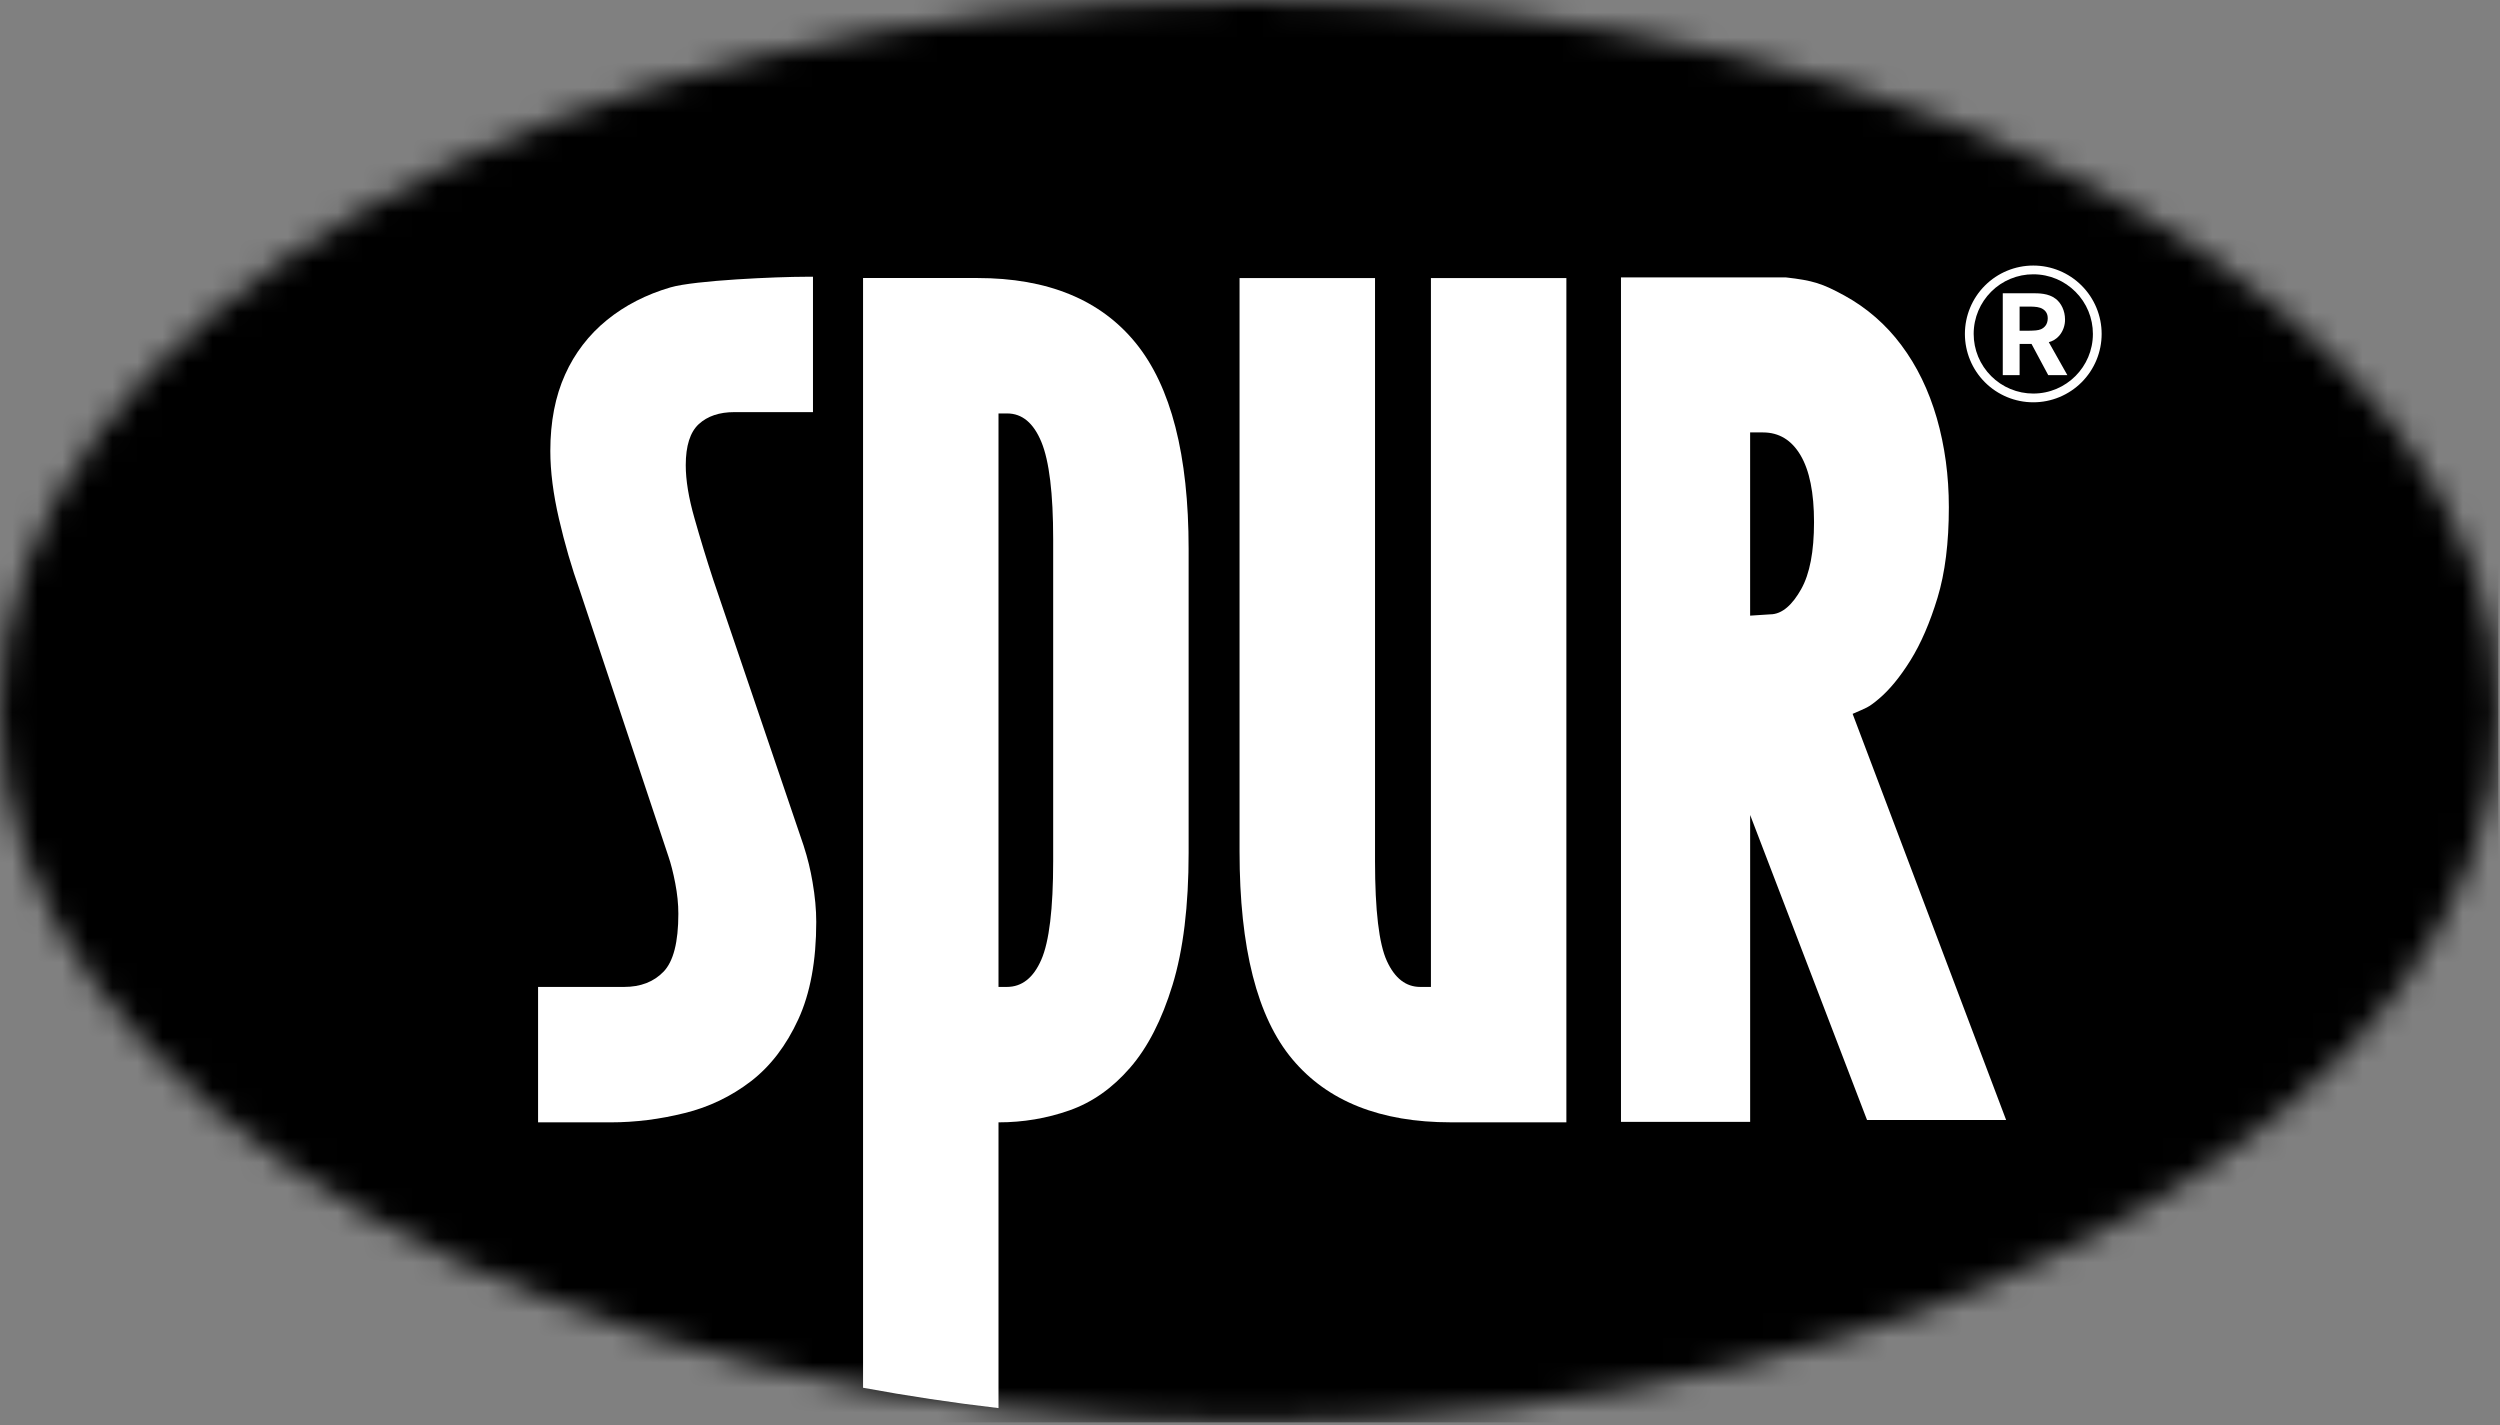
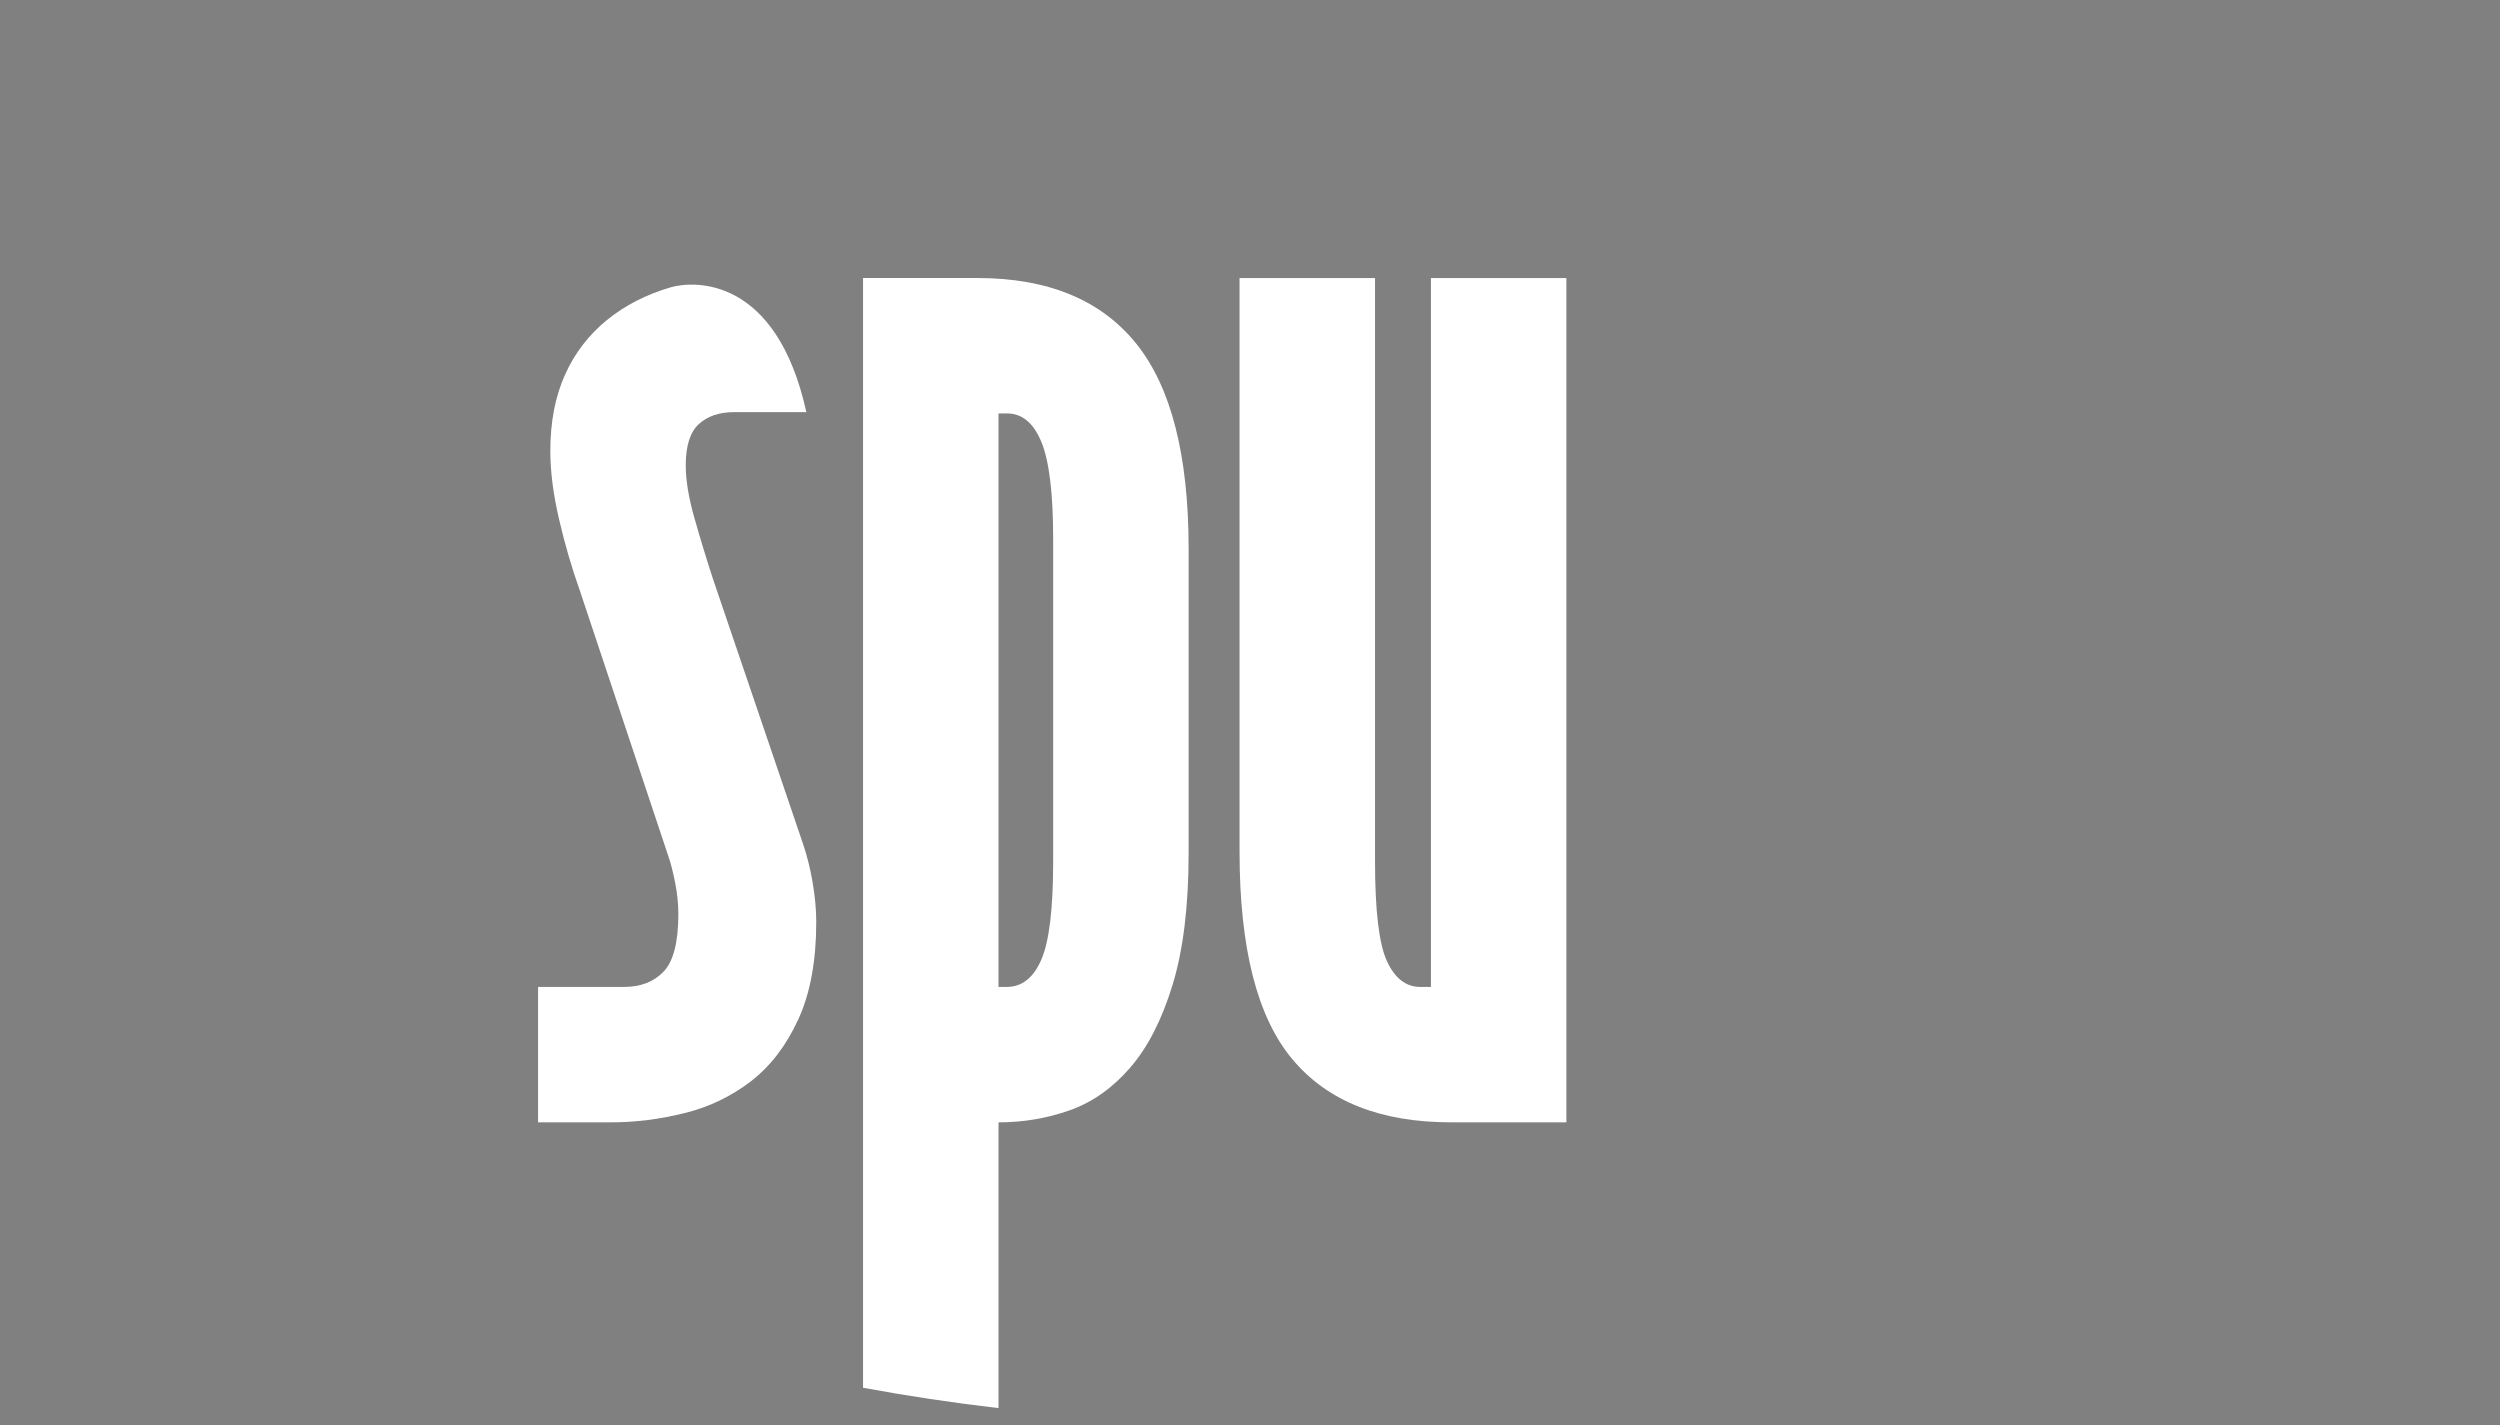
<svg xmlns="http://www.w3.org/2000/svg" width="100" height="57" viewBox="0 0 100 57" fill="none">
  <rect x="0" y="0" width="100" height="57" fill="#808080" stroke="none" />
  <g clip-path="url(#clip0_850_2096)">
    <mask id="mask0_850_2096" style="mask-type:luminance" maskUnits="userSpaceOnUse" x="0" y="0" width="100" height="57">
-       <path d="M0 28.448C0 44.159 22.37 56.896 49.967 56.896C77.562 56.896 99.933 44.159 99.933 28.448C99.933 12.737 77.562 0 49.967 0C22.37 0 0 12.737 0 28.448Z" fill="white" />
-     </mask>
+       </mask>
    <g mask="url(#mask0_850_2096)">
      <path d="M0 56.896V0H99.933V56.896H0Z" fill="black" />
    </g>
-     <path d="M32.153 33.849L28.525 23.175C28.26 22.366 28.012 21.552 27.78 20.733C27.547 19.919 27.43 19.212 27.43 18.608C27.43 17.831 27.606 17.282 27.953 16.963C28.301 16.645 28.774 16.485 29.369 16.485H32.519V11.07H32.254C31.061 11.07 27.79 11.212 26.82 11.495C25.848 11.779 25 12.215 24.28 12.799C23.558 13.384 22.984 14.131 22.605 14.98C22.211 15.85 22.013 16.87 22.013 18.04C22.013 18.855 22.128 19.758 22.358 20.752C22.588 21.746 22.866 22.703 23.194 23.625L26.739 34.263C26.837 34.548 26.928 34.903 27.01 35.329C27.092 35.754 27.134 36.161 27.134 36.552C27.134 37.687 26.936 38.458 26.542 38.867C26.148 39.275 25.623 39.477 24.966 39.477H21.523V44.894H24.426C25.411 44.894 26.398 44.77 27.388 44.522C28.352 44.287 29.255 43.853 30.041 43.248C30.819 42.647 31.449 41.823 31.93 40.778C32.41 39.735 32.65 38.434 32.65 36.876C32.65 36.381 32.6 35.849 32.502 35.283C32.421 34.797 32.304 34.318 32.152 33.85L32.153 33.849Z" fill="white" />
+     <path d="M32.153 33.849L28.525 23.175C28.26 22.366 28.012 21.552 27.78 20.733C27.547 19.919 27.43 19.212 27.43 18.608C27.43 17.831 27.606 17.282 27.953 16.963C28.301 16.645 28.774 16.485 29.369 16.485H32.519H32.254C31.061 11.07 27.79 11.212 26.82 11.495C25.848 11.779 25 12.215 24.28 12.799C23.558 13.384 22.984 14.131 22.605 14.98C22.211 15.85 22.013 16.87 22.013 18.04C22.013 18.855 22.128 19.758 22.358 20.752C22.588 21.746 22.866 22.703 23.194 23.625L26.739 34.263C26.837 34.548 26.928 34.903 27.01 35.329C27.092 35.754 27.134 36.161 27.134 36.552C27.134 37.687 26.936 38.458 26.542 38.867C26.148 39.275 25.623 39.477 24.966 39.477H21.523V44.894H24.426C25.411 44.894 26.398 44.77 27.388 44.522C28.352 44.287 29.255 43.853 30.041 43.248C30.819 42.647 31.449 41.823 31.93 40.778C32.41 39.735 32.65 38.434 32.65 36.876C32.65 36.381 32.6 35.849 32.502 35.283C32.421 34.797 32.304 34.318 32.152 33.85L32.153 33.849Z" fill="white" />
    <path d="M39.94 16.538H40.288C40.885 16.538 41.341 16.918 41.655 17.678C41.969 18.438 42.127 19.735 42.127 21.571V34.444C42.127 36.352 41.968 37.668 41.651 38.391C41.335 39.116 40.875 39.477 40.273 39.477H39.94V16.538ZM42.779 44.415C43.685 44.096 44.491 43.531 45.199 42.715C45.907 41.902 46.474 40.795 46.902 39.397C47.33 38 47.545 36.237 47.545 34.114V21.954C47.545 18.202 46.841 15.459 45.432 13.724C44.023 11.99 41.911 11.121 39.095 11.121H34.522V55.51C36.287 55.836 38.095 56.11 39.94 56.324V44.894C40.928 44.894 41.874 44.734 42.779 44.415Z" fill="white" />
    <path d="M57.237 39.477H56.809C56.238 39.477 55.793 39.133 55.477 38.444C55.159 37.756 55.001 36.421 55.001 34.441V11.122H49.582V34.06C49.582 37.92 50.286 40.69 51.696 42.371C53.103 44.052 55.216 44.893 58.033 44.893H62.655V11.123H57.237V39.477Z" fill="white" />
-     <path d="M83.018 15.042C82.586 15.474 81.991 15.742 81.331 15.742C81.018 15.742 80.708 15.681 80.418 15.56C80.129 15.44 79.866 15.264 79.645 15.042C79.424 14.821 79.248 14.558 79.128 14.269C79.008 13.979 78.947 13.669 78.947 13.356C78.947 12.698 79.214 12.102 79.645 11.67C79.866 11.448 80.129 11.272 80.418 11.153C80.708 11.033 81.018 10.971 81.331 10.972C81.991 10.972 82.586 11.238 83.018 11.67C83.24 11.891 83.415 12.154 83.535 12.443C83.655 12.733 83.716 13.043 83.716 13.356C83.716 14.016 83.449 14.61 83.018 15.042ZM81.331 10.622C80.606 10.622 79.91 10.91 79.397 11.423C78.884 11.936 78.596 12.632 78.596 13.357C78.596 14.082 78.884 14.778 79.397 15.291C79.91 15.804 80.606 16.092 81.331 16.092C82.057 16.092 82.752 15.804 83.265 15.291C83.778 14.778 84.066 14.082 84.066 13.357C84.066 12.632 83.778 11.936 83.265 11.423C82.752 10.91 82.057 10.622 81.331 10.622Z" fill="white" />
-     <path d="M81.64 13.169C81.521 13.219 81.382 13.224 81.146 13.229H80.784V12.264H81.238C81.4 12.269 81.582 12.274 81.721 12.367C81.878 12.468 81.91 12.621 81.91 12.727C81.91 12.978 81.776 13.107 81.64 13.169ZM82.365 13.433C82.522 13.25 82.606 13.015 82.601 12.774C82.601 12.432 82.448 12.124 82.235 11.958C81.938 11.726 81.553 11.73 81.261 11.73H80.111V15.005H80.784V13.757H81.261L81.929 15.005H82.694L81.952 13.687C82.112 13.646 82.256 13.557 82.365 13.433Z" fill="white" />
-     <path d="M72.05 23.56C71.71 24.169 71.296 24.574 70.805 24.574L70.005 24.626V17.297H70.517C71.161 17.297 71.661 17.601 72.021 18.209C72.381 18.819 72.561 19.709 72.561 20.886C72.561 22.061 72.391 22.953 72.049 23.561L72.05 23.56ZM75.145 27.961C75.58 27.596 76.005 27.078 76.422 26.408C76.838 25.738 77.198 24.907 77.501 23.911C77.803 22.918 77.954 21.71 77.954 20.289C77.954 19.031 77.793 17.844 77.473 16.727C77.15 15.611 76.677 14.637 76.053 13.805C75.447 12.989 74.673 12.314 73.782 11.825C72.892 11.339 72.523 11.219 71.426 11.095H64.839V44.875H70.006V32.599L74.681 44.799H80.245L74.105 28.554C74.672 28.302 74.708 28.326 75.145 27.961Z" fill="white" />
  </g>
  <defs>
    <clipPath id="clip0_850_2096">
      <rect width="100" height="57" fill="white" />
    </clipPath>
  </defs>
</svg>